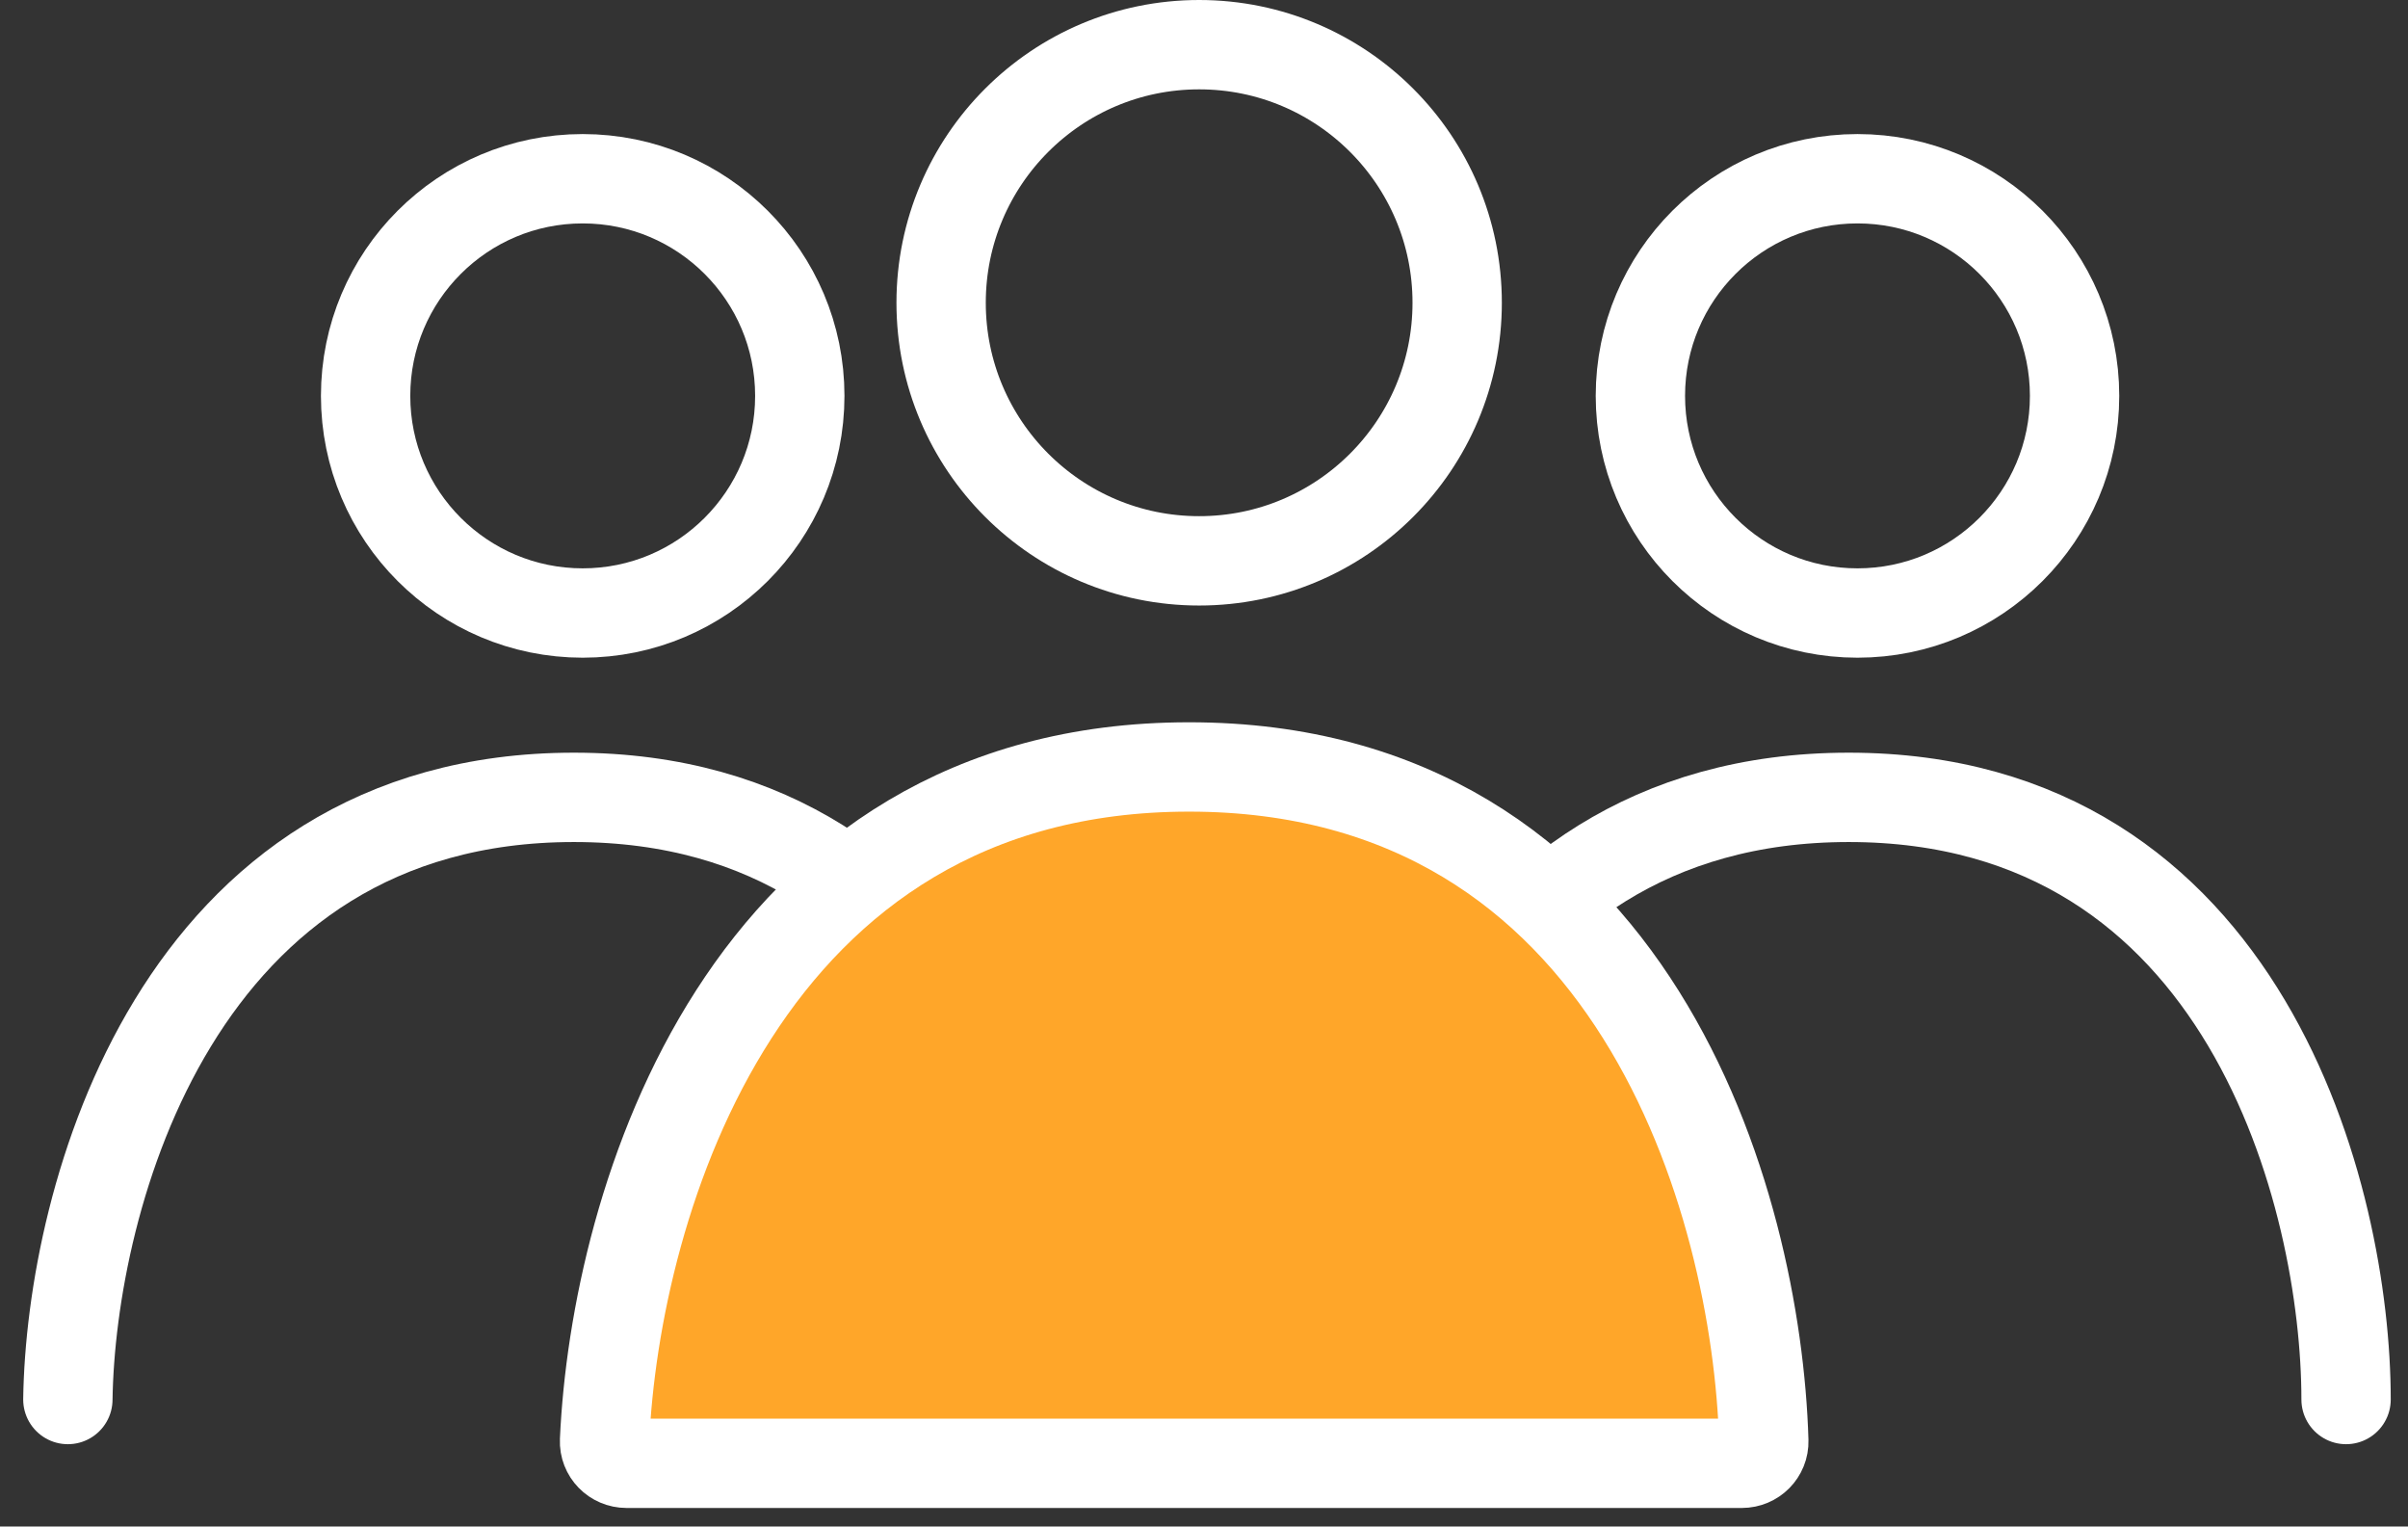
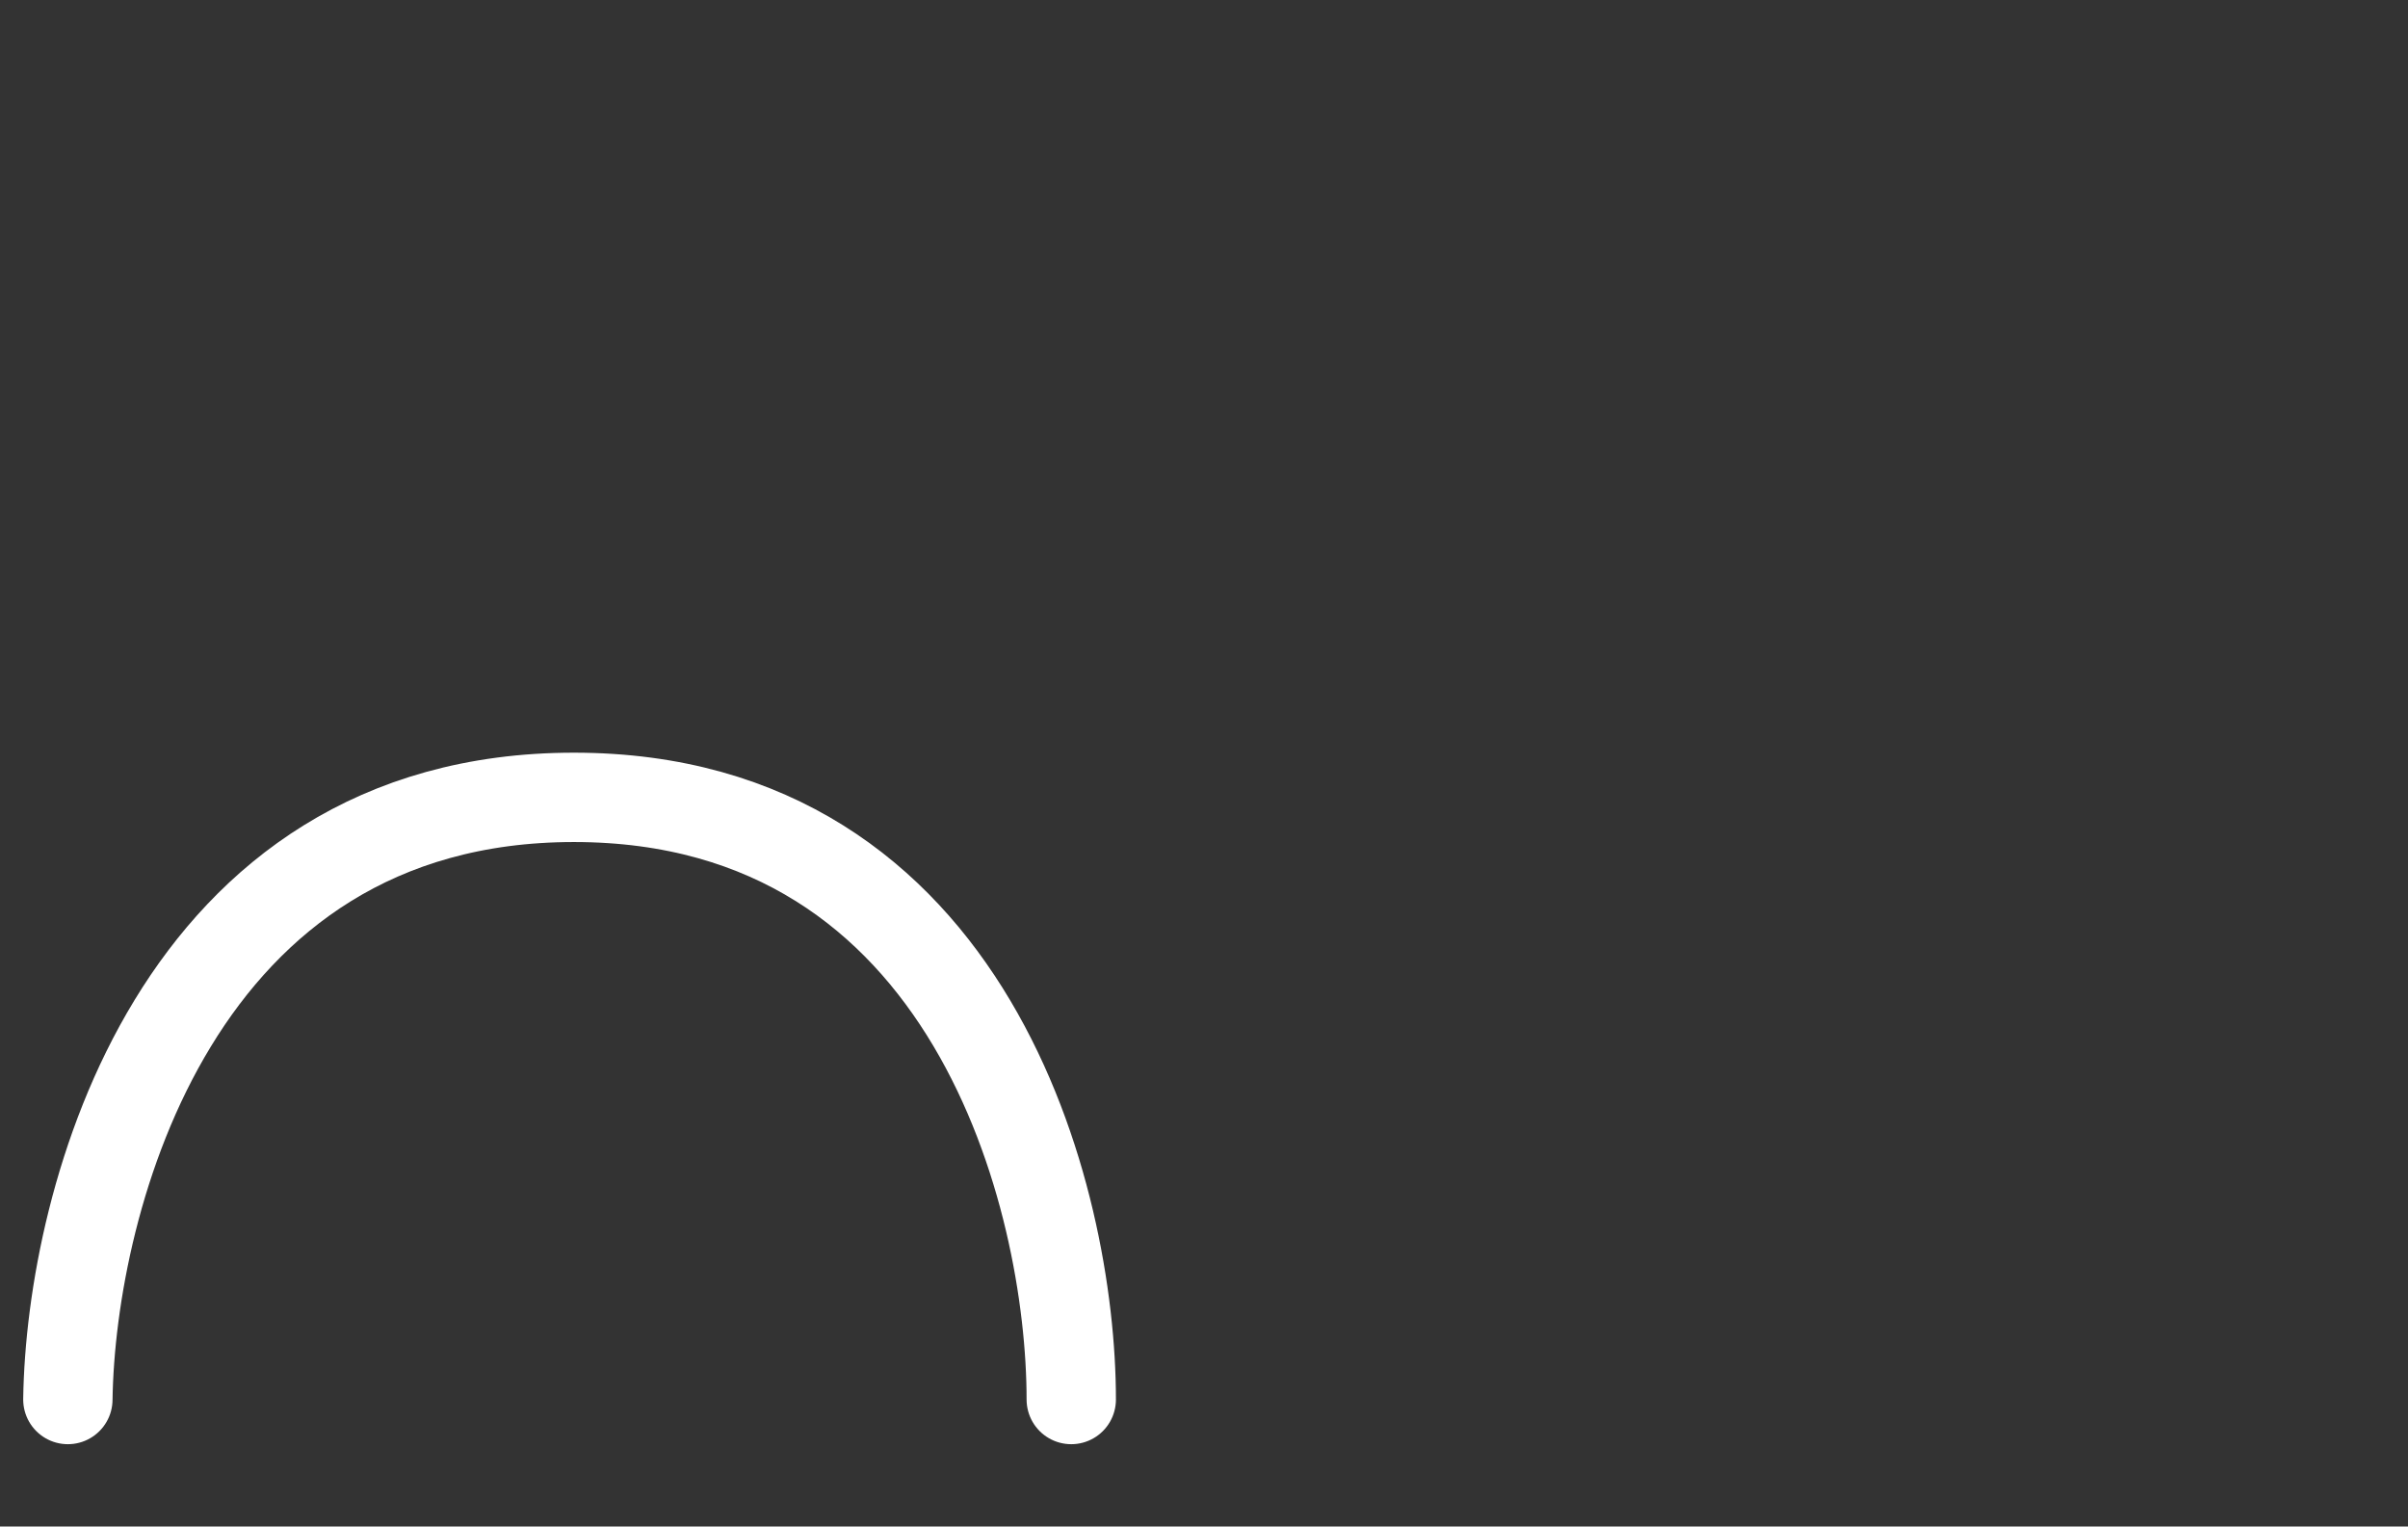
<svg xmlns="http://www.w3.org/2000/svg" fill="none" height="100%" overflow="visible" preserveAspectRatio="none" style="display: block;" viewBox="0 0 71 45" width="100%">
  <rect x="0" y="0" width="71" height="45" fill="#333333" stroke="none" />
  <g id="Group 3632">
    <g id="Group 3628">
-       <circle cx="54.768" cy="11.67" id="Ellipse 1" r="6.401" stroke="white" stroke-width="2.634" />
-       <path d="M69.174 41.256C69.174 35.339 66.241 23.505 54.51 23.505C42.778 23.505 39.674 35.339 39.588 41.256" id="Vector 2" stroke="white" stroke-linecap="round" stroke-width="2.634" />
-     </g>
+       </g>
    <g id="Group 3629">
-       <circle cx="17.181" cy="11.67" id="Ellipse 1_2" r="6.401" stroke="white" stroke-width="2.634" />
      <path d="M31.586 41.256C31.586 35.339 28.653 23.505 16.922 23.505C5.191 23.505 2.087 35.339 2.001 41.256" id="Vector 2_2" stroke="white" stroke-linecap="round" stroke-width="2.634" />
    </g>
    <g id="Group 3627">
-       <circle cx="35.357" cy="8.925" id="Ellipse 1_3" r="7.608" stroke="white" stroke-width="2.634" />
-       <path d="M18.474 43.136H51.358C51.721 43.136 52.017 42.841 52.006 42.477C51.795 35.455 48.203 22.609 35.06 22.609C21.922 22.609 18.141 35.443 17.825 42.468C17.809 42.835 18.106 43.136 18.474 43.136Z" fill="#FFA629" id="Vector 2_3" stroke="white" stroke-width="2.634" />
-     </g>
+       </g>
  </g>
</svg>